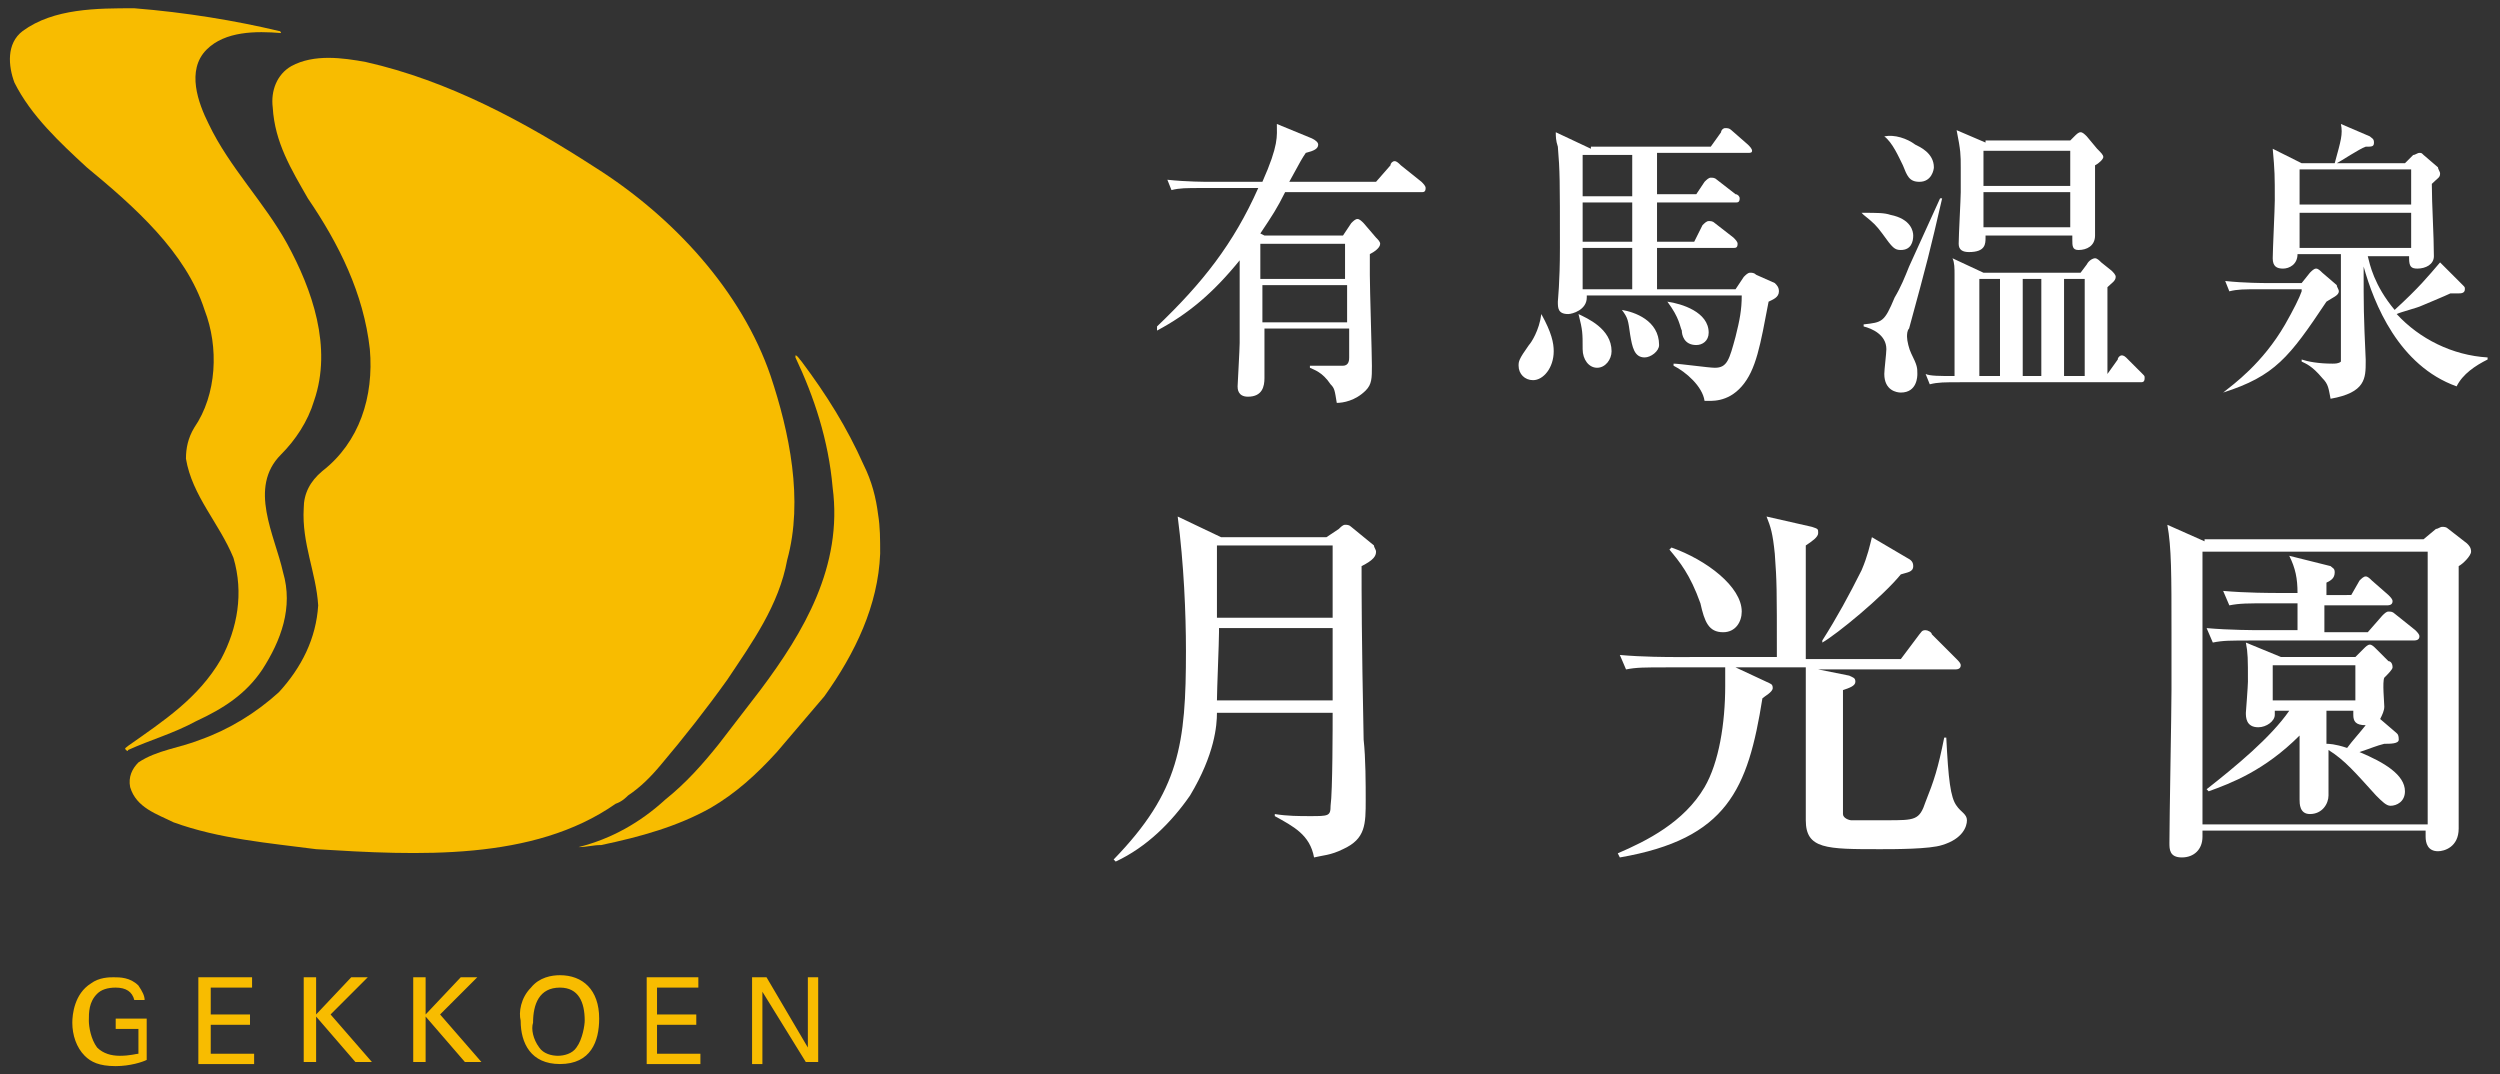
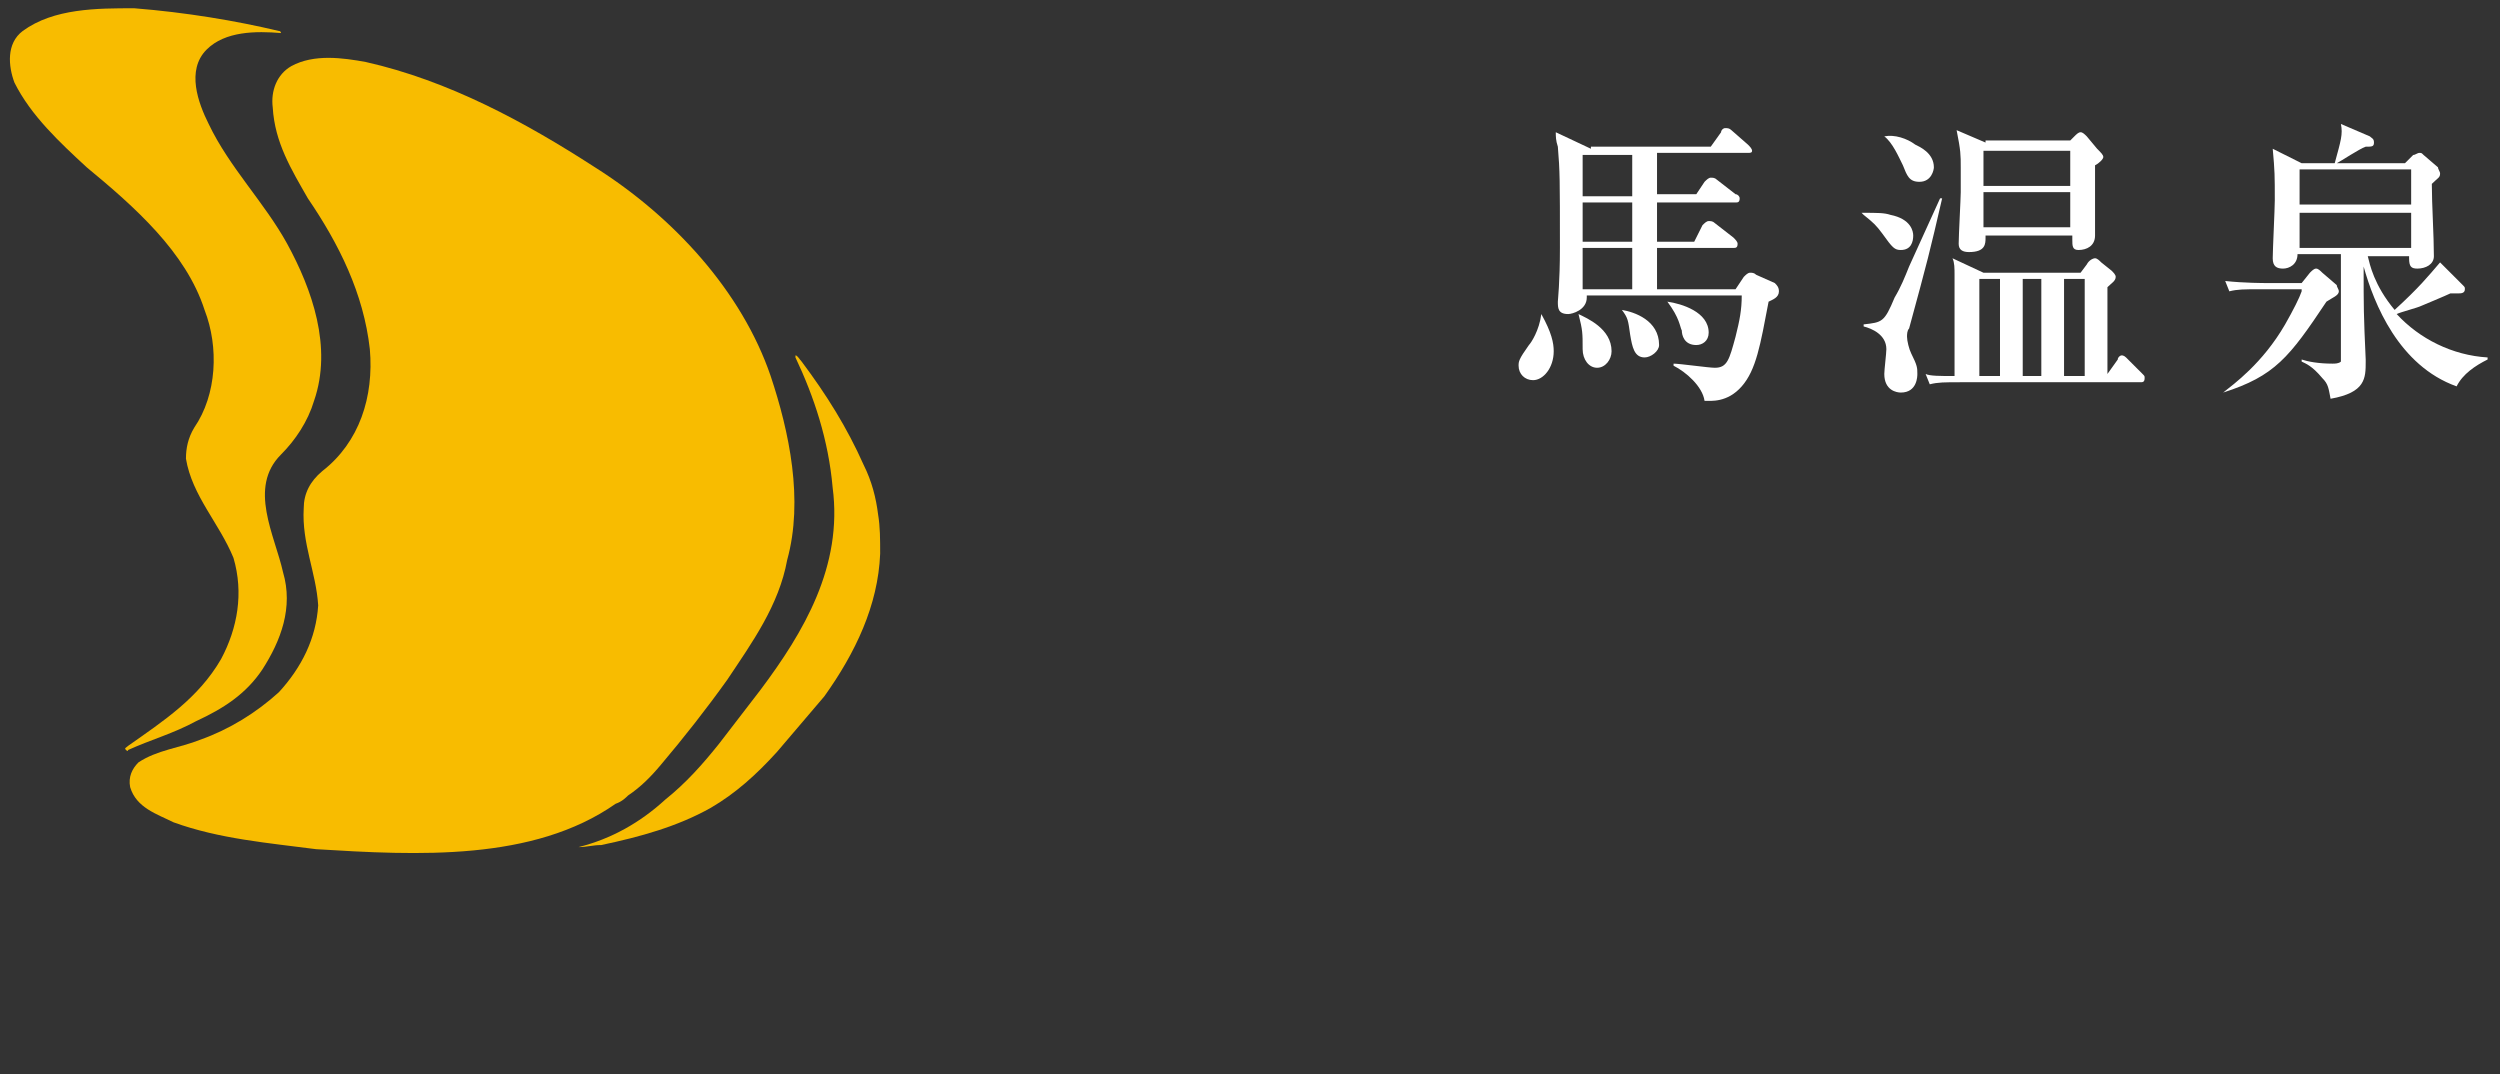
<svg xmlns="http://www.w3.org/2000/svg" version="1.1" x="0px" y="0px" viewBox="0 0 121 52" style="enable-background:new 0 0 121 52;" xml:space="preserve">
  <rect x="0" y="0" width="121" height="52" fill="#333333" stroke="none" />
  <style type="text/css">
	.st0{fill:#F8BC00;}
	.st1{fill:#FFFFFF;}
</style>
  <path class="st0" d="M12.7,32.4c0.9-1.4,1.5-3,1-4.7c-0.4-1.8-1.7-4.1-0.1-5.7c0.7-0.7,1.3-1.6,1.6-2.6c0.9-2.6-0.1-5.4-1.3-7.6  c-1.1-2-2.8-3.7-3.8-5.8c-0.5-1-1.1-2.6-0.1-3.6c0.9-0.9,2.4-0.9,3.6-0.8l0,0c0,0,0-0.1-0.1-0.1C11.4,1,9,0.6,6.5,0.4  c-1.8,0-3.9,0-5.4,1.1C0.3,2.1,0.4,3.2,0.7,4c0.8,1.6,2.2,2.9,3.5,4.1C6.5,10,9,12.2,9.9,15c0.7,1.8,0.6,4.1-0.5,5.7  c-0.3,0.5-0.4,1-0.4,1.5c0.3,1.8,1.6,3.1,2.3,4.8c0.5,1.7,0.2,3.4-0.6,4.9c-1.1,1.9-2.8,3-4.5,4.2c-0.1,0.1-0.2,0.1-0.1,0.2  c0,0,0.1,0.1,0.1,0c1.1-0.5,2.2-0.8,3.3-1.4C10.8,34.3,11.9,33.6,12.7,32.4z" />
  <path class="st0" d="M30.4,38.5L30.4,38.5c0.6-0.4,1.1-0.9,1.6-1.5c1.1-1.3,2.2-2.7,3.2-4.1c1.2-1.8,2.5-3.6,2.9-5.8  c0.8-2.9,0.1-6.2-0.8-8.9c-1.4-4.1-4.7-7.7-8.5-10.1C25.4,5.9,21.7,3.9,17.7,3c-1.1-0.2-2.5-0.4-3.6,0.2c-0.7,0.4-1,1.2-0.9,2  c0.1,1.7,0.9,3,1.7,4.4c1.5,2.2,2.7,4.6,3,7.3c0.2,2.3-0.5,4.5-2.3,5.9c-0.6,0.5-0.9,1.1-0.9,1.8c-0.1,1.7,0.6,3.1,0.7,4.7  c-0.1,1.6-0.8,3-1.9,4.2c-1.1,1-2.4,1.8-3.8,2.3c-1,0.4-2.1,0.5-3,1.1c-0.3,0.3-0.5,0.7-0.4,1.2c0.3,1,1.3,1.3,2.1,1.7  c2.2,0.8,4.6,1,6.9,1.3c4.9,0.3,10.5,0.6,14.5-2.2C30.1,38.8,30.3,38.6,30.4,38.5z" />
  <path class="st0" d="M42.6,26.8C42.6,26.8,42.6,26.8,42.6,26.8C42.6,26.7,42.6,26.7,42.6,26.8c0-0.7,0-1.3-0.1-1.9  c-0.1-0.8-0.3-1.6-0.7-2.4c-0.8-1.8-1.8-3.4-3-5c-0.1-0.1-0.2-0.3-0.3-0.3l0,0.1c0.9,1.9,1.6,4,1.8,6.3c0.5,3.8-1.4,7-3.5,9.8  L34.8,36c-0.8,1-1.6,1.9-2.6,2.7c-1.2,1.1-2.6,1.9-4.2,2.3c0.4,0,0.7-0.1,1.1-0.1c1.9-0.4,3.7-0.9,5.3-1.8c1.2-0.7,2.2-1.6,3.2-2.7  l2.3-2.7C41.4,31.6,42.5,29.3,42.6,26.8L42.6,26.8z" />
-   <path class="st0" d="M6.5,48.4c-0.1-0.4-0.4-0.6-0.9-0.6c-0.4,0-0.7,0.1-0.9,0.3c-0.4,0.4-0.4,0.9-0.4,1.3c0,0.3,0.1,0.9,0.4,1.3  c0.3,0.3,0.7,0.4,1.1,0.4c0.5,0,0.8-0.1,0.9-0.1v-1.2H5.6v-0.5h1.5v2c-0.2,0.1-0.8,0.3-1.5,0.3c-0.8,0-1.2-0.2-1.5-0.5  c-0.4-0.4-0.6-1-0.6-1.6c0-0.4,0.1-1.4,0.9-1.9c0.4-0.3,0.9-0.3,1.1-0.3c0.3,0,0.8,0,1.2,0.4c0.2,0.3,0.3,0.5,0.3,0.7H6.5z   M9.6,47.3h2.6v0.5h-2v1.3h1.9v0.5h-1.9V51h2.1v0.5H9.6V47.3z M14.7,47.3h0.6v1.8l1.7-1.8h0.8l-1.8,1.8l2,2.3h-0.8l-1.9-2.2v2.2  h-0.6V47.3z M20,47.3h0.6v1.8l1.7-1.8h0.8l-1.8,1.8l2,2.3h-0.8l-1.9-2.2v2.2H20V47.3z M25.7,47.8c0.4-0.5,1-0.6,1.4-0.6  c1.1,0,1.9,0.7,1.9,2.1c0,1.1-0.4,2.2-1.9,2.2c-1.4,0-1.9-1-1.9-2.1C25.1,49,25.2,48.3,25.7,47.8z M26.1,50.7  c0.2,0.3,0.6,0.4,0.9,0.4c0.3,0,0.7-0.1,0.9-0.4c0.3-0.4,0.4-1.1,0.4-1.3c0-0.9-0.3-1.6-1.2-1.6c-1,0-1.3,0.8-1.3,1.7  C25.7,49.8,25.8,50.3,26.1,50.7z M31.2,47.3h2.6v0.5h-2v1.3h1.9v0.5h-1.9V51h2.1v0.5h-2.6V47.3z M36.3,47.3h0.8l2,3.4v-3.4h0.5v4.1  H39L36.9,48v3.5h-0.5V47.3z" />
-   <path class="st1" d="M65.1,11.8l0,1.7h-4.1v-1.7H65.1z M61.2,11.4L61,11.3c0.6-0.9,0.8-1.2,1.2-2h6.6c0.1,0,0.2,0,0.2-0.2  c0-0.1-0.1-0.2-0.2-0.3l-1-0.8c-0.1-0.1-0.2-0.2-0.3-0.2c-0.1,0-0.2,0.1-0.2,0.2l-0.7,0.8h-4.2c0.6-1.1,0.6-1.1,0.8-1.4  c0.4-0.1,0.6-0.2,0.6-0.4c0-0.1-0.1-0.2-0.3-0.3l-1.7-0.7c0,0.6,0.1,1-0.7,2.8h-2.6c-0.1,0-1.1,0-2-0.1l0.2,0.5  c0.4-0.1,0.7-0.1,1.5-0.1h2.7c-1.2,2.7-2.7,4.6-4.9,6.7L56,16c1.5-0.8,2.7-1.8,4-3.4c0,1.7,0,3.3,0,4c0,0.3-0.1,2-0.1,2.1  c0,0.1,0,0.5,0.5,0.5c0.7,0,0.8-0.5,0.8-0.9c0-0.6,0-2.1,0-2.4h4.1c0,0.5,0,1.3,0,1.4c0,0.1,0,0.4-0.3,0.4c-0.2,0-0.8,0-1.6,0v0.1  c0.2,0.1,0.6,0.2,1,0.8c0.2,0.2,0.2,0.3,0.3,0.9c0.3,0,0.9-0.1,1.4-0.6c0.3-0.3,0.3-0.6,0.3-1.2c0-0.6-0.1-3.7-0.1-4.4  c0-0.2,0-0.6,0-1c0.2-0.1,0.5-0.3,0.5-0.5c0-0.1-0.1-0.2-0.2-0.3L66,10.8c-0.1-0.1-0.2-0.2-0.3-0.2c-0.1,0-0.2,0.1-0.3,0.2L65,11.4  H61.2z M65.2,13.8l0,1.8h-4.1v-1.8H65.2z" />
  <path class="st1" d="M79,9.8v1.9h-2.4V9.8H79z M77,7.2l-1.7-0.8c0,0.2,0,0.4,0.1,0.7c0.1,1.2,0.1,1.6,0.1,4.9c0,1.7-0.1,2.5-0.1,2.6  c0,0.3,0,0.6,0.5,0.6c0.2,0,0.9-0.2,0.9-0.8v-0.1h7.5c0,0.7-0.1,1.2-0.3,2c-0.3,1.1-0.4,1.5-1,1.5c-0.3,0-1.7-0.2-2-0.2v0.1  c0.6,0.3,1.4,1,1.5,1.7c0.3,0,1.1,0.1,1.8-0.7c0.7-0.8,0.9-2,1.3-4.1c0.2-0.1,0.5-0.2,0.5-0.5c0-0.2-0.1-0.3-0.2-0.4L85,13.3  c-0.1-0.1-0.2-0.1-0.3-0.1c-0.1,0-0.2,0.1-0.3,0.2L84,14h-3.8V12h3.7c0.1,0,0.2,0,0.2-0.2c0-0.1-0.1-0.2-0.2-0.3l-0.9-0.7  c-0.1-0.1-0.2-0.1-0.3-0.1c-0.1,0-0.2,0.1-0.3,0.2L82,11.7h-1.8V9.8H84c0.1,0,0.2,0,0.2-0.2c0-0.1-0.1-0.2-0.2-0.2l-0.9-0.7  c-0.1-0.1-0.2-0.1-0.3-0.1c-0.1,0-0.2,0.1-0.3,0.2l-0.4,0.6h-1.9v-2h4.4c0.1,0,0.2,0,0.2-0.1c0-0.1-0.1-0.2-0.2-0.3l-0.8-0.7  c-0.1-0.1-0.2-0.1-0.3-0.1c-0.1,0-0.2,0.1-0.2,0.2l-0.5,0.7H77z M79,7.5v2h-2.4v-2H79z M79,12V14h-2.4V12H79z M78.5,15  c0.3,0.4,0.3,0.5,0.4,1.2c0.1,0.6,0.2,1.1,0.7,1.1c0.3,0,0.7-0.3,0.7-0.6C80.3,15.5,79.1,15.1,78.5,15L78.5,15z M74.6,15.2  c-0.1,0.8-0.5,1.4-0.6,1.5c-0.5,0.7-0.5,0.8-0.5,1c0,0.4,0.3,0.7,0.7,0.7c0.5,0,1-0.6,1-1.4C75.2,16.6,75.1,16.1,74.6,15.2  L74.6,15.2z M76.4,15.2c0.2,0.8,0.2,0.9,0.2,1.7c0,0.5,0.3,0.9,0.7,0.9c0.4,0,0.7-0.4,0.7-0.8C78,15.9,76.8,15.4,76.4,15.2  L76.4,15.2z M80.7,14.6c0.6,0.8,0.6,1.2,0.7,1.4c0,0.2,0.1,0.7,0.7,0.7c0.3,0,0.6-0.2,0.6-0.6C82.7,15.1,81.4,14.7,80.7,14.6  L80.7,14.6z" />
  <path class="st1" d="M97.9,18.2v-4.7h0.9v4.7H97.9z M102,18.1v-4.2c0.2-0.2,0.4-0.3,0.4-0.5c0-0.1-0.1-0.2-0.2-0.3l-0.5-0.4  c-0.1-0.1-0.2-0.2-0.3-0.2c-0.1,0-0.3,0.1-0.4,0.3l-0.3,0.4H96l-1.5-0.7c0.1,0.2,0.1,0.5,0.1,0.8c0,0.4,0,0.8,0,4.9  c-0.7,0-1.2,0-1.4-0.1l0.2,0.5c0.4-0.1,0.7-0.1,1.5-0.1h8.7c0.1,0,0.2,0,0.2-0.2c0-0.1,0-0.1-0.1-0.2l-0.8-0.8  c-0.1-0.1-0.2-0.1-0.2-0.1c-0.1,0-0.2,0.1-0.2,0.2L102,18.1z M99.9,18.2v-4.7h1v4.7H99.9z M95.8,18.2v-4.7h1v4.7H95.8z M96.1,6.9  l-1.4-0.6c0.2,1,0.2,1.2,0.2,1.8c0,0.4,0,0.8,0,1.2c0,0.3-0.1,2.1-0.1,2.5c0,0.3,0.2,0.4,0.5,0.4c0.8,0,0.8-0.4,0.8-0.7v-0.1h4.2  v0.2c0,0.3,0,0.5,0.3,0.5c0.4,0,0.8-0.2,0.8-0.7c0-0.5,0-2.9,0-3.4c0.2-0.1,0.4-0.3,0.4-0.4c0-0.1-0.1-0.2-0.3-0.4L101,6.6  c-0.1-0.1-0.2-0.2-0.3-0.2c-0.1,0-0.2,0.1-0.3,0.2l-0.2,0.2H96.1z M100.2,7.3V9H96V7.3H100.2z M100.2,9.3V11H96V9.3H100.2z   M91.2,6.6c0.4,0.3,0.7,1,0.9,1.4c0.2,0.5,0.3,0.8,0.8,0.8c0.6,0,0.7-0.6,0.7-0.7c0-0.7-0.7-1-0.9-1.1C92.3,6.7,91.7,6.5,91.2,6.6  L91.2,6.6z M90.2,10.4c0.5,0.4,0.6,0.5,0.9,0.9c0.5,0.7,0.6,0.8,0.9,0.8c0.5,0,0.6-0.4,0.6-0.7c0-0.2-0.1-0.8-1.1-1  c-0.3-0.1-0.6-0.1-1.4-0.1L90.2,10.4z M92.4,12.9c-0.2,0.5-0.4,1-0.7,1.5c-0.5,1.2-0.6,1.2-1.5,1.3v0.1c0.4,0.1,1.1,0.4,1.1,1.1  c0,0.2-0.1,1-0.1,1.2c0,0.8,0.6,0.9,0.8,0.9c0.8,0,0.8-0.8,0.8-0.9c0-0.3,0-0.4-0.3-1c-0.1-0.2-0.2-0.6-0.2-0.8c0-0.1,0-0.3,0.1-0.4  c0.9-3.3,1-3.7,1.6-6.3l-0.1,0L92.4,12.9z" />
  <path class="st1" d="M111.3,12v-1.7h5.4V12H111.3z M118.1,12.7c-0.6,0.7-1,1.2-2.2,2.3c-1-1.2-1.2-2.2-1.3-2.6h2v0.1  c0,0.4,0.1,0.5,0.4,0.5c0.4,0,0.8-0.2,0.8-0.6c0-1-0.1-2.5-0.1-3.5c0.3-0.3,0.4-0.3,0.4-0.5c0-0.1-0.1-0.2-0.1-0.3l-0.7-0.6  c-0.1-0.1-0.1-0.1-0.2-0.1c-0.1,0-0.2,0.1-0.3,0.1l-0.4,0.4h-3.3c0.2-0.1,1.1-0.7,1.4-0.8c0.3,0,0.4,0,0.4-0.2  c0-0.2-0.1-0.2-0.2-0.3L113.3,6c0.1,0.5,0,0.8-0.3,1.9h-1.6L110,7.2c0.1,1.1,0.1,1.3,0.1,2.5c0,0.4-0.1,2.4-0.1,2.8  c0,0.4,0.2,0.5,0.5,0.5c0.3,0,0.7-0.2,0.7-0.7h2.1c0,0.6,0,3.5,0,4.2c0,0.2,0,0.9,0,1c-0.1,0.1-0.3,0.1-0.4,0.1  c-0.7,0-1.2-0.1-1.5-0.2l0,0.1c0.2,0.1,0.5,0.2,1,0.8c0.3,0.3,0.3,0.5,0.4,1c1.7-0.3,1.7-1,1.7-1.8v-0.1c-0.1-2.2-0.1-2.5-0.1-4.5  c0.5,1.8,1.7,4.8,4.5,5.8c0.3-0.6,0.9-1,1.5-1.3v-0.1c-1.7-0.1-3.3-0.9-4.4-2.1c0.2-0.1,1-0.3,1.2-0.4c0,0,1.2-0.5,1.4-0.6  c0.1,0,0.3,0,0.4,0c0.1,0,0.3,0,0.3-0.2c0-0.1,0-0.1-0.1-0.2L118.1,12.7z M116.7,8.2v1.7h-5.4V8.2H116.7z M111.4,14.1  c-0.1,0.3-0.4,0.9-0.8,1.6c-1.1,1.9-2.5,2.9-3,3.3V19c2.5-0.8,3.2-1.7,5-4.4c0.3-0.2,0.6-0.3,0.6-0.5c0-0.1-0.1-0.2-0.1-0.3  l-0.7-0.6c-0.1-0.1-0.2-0.2-0.3-0.2c-0.1,0-0.2,0.1-0.3,0.2l-0.4,0.5h-1.7c-0.1,0-1.1,0-2-0.1l0.2,0.5c0.4-0.1,0.7-0.1,1.5-0.1  H111.4z" />
-   <path class="st1" d="M64.5,26.4v3.5h-5.6v-3.5H64.5z M59.1,26L57,25c0.3,2.3,0.4,4.7,0.4,6.5c0,4.5-0.3,6.8-3.5,10.1l0.1,0.1  c1.5-0.7,2.7-1.9,3.6-3.2c1.2-2,1.3-3.4,1.3-4h5.6c0,0.6,0,3.8-0.1,4.5c0,0.5-0.1,0.5-1,0.5c-0.5,0-1.1,0-1.7-0.1l0,0.1  c0.9,0.5,1.7,0.9,1.9,2c0.4-0.1,0.8-0.1,1.4-0.4c1.1-0.5,1.1-1.2,1.1-2.4c0-0.7,0-2-0.1-2.9c-0.1-5-0.1-7.1-0.1-8.4  c0.6-0.3,0.7-0.5,0.7-0.7c0-0.1-0.1-0.2-0.1-0.3l-1.1-0.9c-0.1-0.1-0.2-0.1-0.3-0.1c-0.1,0-0.2,0.1-0.3,0.2L64.2,26H59.1z   M64.5,30.4v3.5h-5.6c0-0.5,0.1-2.8,0.1-3.3v-0.2H64.5z" />
-   <path class="st1" d="M89.5,32.7c0.2,0.1,0.3,0.1,0.3,0.3c0,0.2-0.3,0.3-0.6,0.4c0,1.5,0,2.4,0,2.8c0,0.4,0,3,0,3.2  c0,0.2,0.3,0.3,0.4,0.3c0.1,0,1.5,0,1.7,0c1.4,0,1.6,0,1.9-0.9c0.4-1,0.6-1.6,0.9-3.1h0.1c0.1,2,0.2,2.9,0.5,3.3  c0.2,0.3,0.5,0.4,0.5,0.7c0,0.3-0.2,0.9-1.2,1.2c-0.6,0.2-2.3,0.2-3,0.2c-2.6,0-3.6,0-3.6-1.4v-7.4h-3.4l1.5,0.7  c0.2,0.1,0.3,0.1,0.3,0.3c0,0.2-0.4,0.4-0.5,0.5c-0.7,4.4-1.7,6.8-6.9,7.7l-0.1-0.2c1.4-0.6,3.2-1.5,4.2-3.2c0.7-1.2,1-3.1,1-4.9  c0-0.6,0-0.8,0-0.9h-2.8c-1.1,0-1.5,0-2,0.1l-0.3-0.7c1.1,0.1,2.4,0.1,2.6,0.1H86c0-3.4,0-3.6-0.1-5c-0.1-1-0.2-1.3-0.4-1.8l2.2,0.5  c0.3,0.1,0.3,0.1,0.3,0.3c0,0.2-0.3,0.4-0.6,0.6v5.5h4.6l0.9-1.2c0.1-0.1,0.1-0.2,0.3-0.2c0.1,0,0.3,0.1,0.3,0.2l1.2,1.2  c0.1,0.1,0.2,0.2,0.2,0.3c0,0.2-0.2,0.2-0.3,0.2h-6.6L89.5,32.7z M80.9,26.5c1.7,0.6,3.4,1.9,3.4,3.1c0,0.5-0.3,1-0.9,1  c-0.7,0-0.9-0.5-1.1-1.4c-0.5-1.4-1-2-1.5-2.6L80.9,26.5z M92.3,27c0.2,0.1,0.3,0.2,0.3,0.4c0,0.3-0.3,0.3-0.6,0.4  c-0.9,1.1-3.1,2.9-3.8,3.3L88.2,31c0.7-1.1,1.3-2.2,1.9-3.4c0.3-0.7,0.4-1.2,0.5-1.6L92.3,27z" />
-   <path class="st1" d="M113.9,34.4v0.2c0,0.3,0.1,0.5,0.6,0.5c-0.4,0.5-0.6,0.7-0.9,1.1c-0.6-0.2-0.9-0.2-1-0.2c0-0.4,0-1.3,0-1.6  H113.9z M115.2,34.8c0.1-0.2,0.2-0.4,0.2-0.6c0-0.2-0.1-1.2,0-1.4c0.2-0.2,0.4-0.4,0.4-0.5c0-0.2-0.1-0.3-0.2-0.3l-0.6-0.6  c-0.1-0.1-0.2-0.2-0.3-0.2c-0.1,0-0.2,0.1-0.3,0.2l-0.4,0.4h-3.6l-1.7-0.7c0.1,0.5,0.1,0.8,0.1,1.9c0,0.2-0.1,1.5-0.1,1.5  c0,0.2,0,0.7,0.6,0.7c0.4,0,0.8-0.3,0.8-0.6v-0.2h0.7c-0.9,1.3-2.6,2.7-4,3.8l0.1,0.1c1.1-0.4,2.7-1,4.4-2.7c0,0.5,0,2.6,0,3.1  c0,0.2,0,0.7,0.5,0.7c0.6,0,0.9-0.5,0.9-0.9c0-0.3,0-1.2,0-1.5v-0.7c0.8,0.5,1.3,1.1,2.3,2.2c0.3,0.3,0.5,0.5,0.7,0.5  c0.3,0,0.7-0.2,0.7-0.7c0-0.8-1-1.4-2.2-1.9c0.6-0.2,0.8-0.3,1.2-0.4c0.3,0,0.7,0,0.7-0.2c0-0.3-0.1-0.3-0.2-0.4L115.2,34.8z   M110,33.9v-1.7h4v1.7H110z M106.7,26.2l-1.8-0.8c0.2,1.1,0.2,2.4,0.2,5.2c0,0.9,0,1.9,0,2.8c0,1.1-0.1,6.2-0.1,7.4  c0,0.3,0,0.7,0.6,0.7c0.6,0,1-0.4,1-1v-0.3h10.8v0.3c0,0.3,0.1,0.7,0.6,0.7c0.3,0,1-0.2,1-1.1c0-2.1,0-10.4,0-12.7  c0.2-0.1,0.6-0.5,0.6-0.7c0-0.2-0.1-0.3-0.2-0.4l-0.9-0.7c-0.1-0.1-0.2-0.1-0.3-0.1c-0.1,0-0.2,0.1-0.3,0.1l-0.6,0.5H106.7z   M117.5,26.7v13.2h-10.9V26.7H117.5z M112.6,28.7v-0.5c0.2-0.1,0.4-0.2,0.4-0.5c0-0.2-0.1-0.2-0.2-0.3l-2-0.5  c0.3,0.6,0.4,1.1,0.4,1.8h-1c-0.2,0-1.5,0-2.6-0.1l0.3,0.7c0.5-0.1,0.9-0.1,2-0.1h1.3v1.3h-1.8c-0.2,0-1.5,0-2.6-0.1l0.3,0.7  c0.5-0.1,0.8-0.1,2-0.1h7.7c0.1,0,0.3,0,0.3-0.2c0-0.1-0.1-0.2-0.2-0.3l-1-0.8c-0.1-0.1-0.2-0.1-0.3-0.1c-0.1,0-0.2,0.1-0.3,0.2  l-0.7,0.8h-2.1c0-0.2,0-1.1,0-1.3h3c0.1,0,0.3,0,0.3-0.2c0-0.1-0.1-0.2-0.2-0.3l-0.8-0.7c-0.1-0.1-0.2-0.2-0.3-0.2  c-0.1,0-0.2,0.1-0.3,0.2l-0.4,0.7H112.6z" />
</svg>